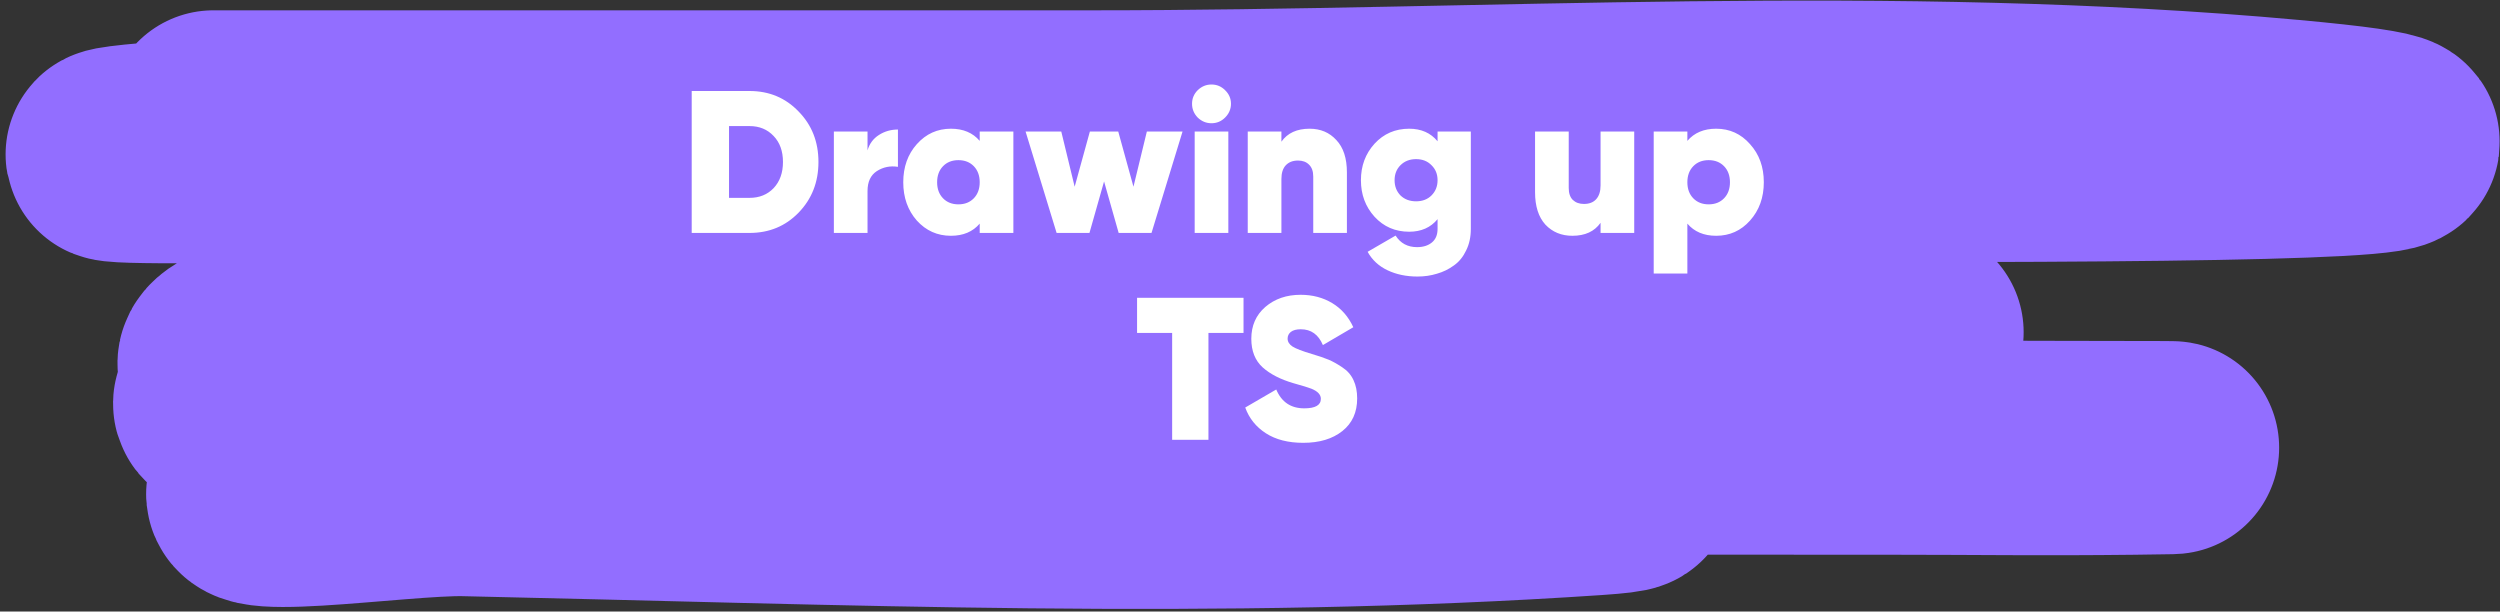
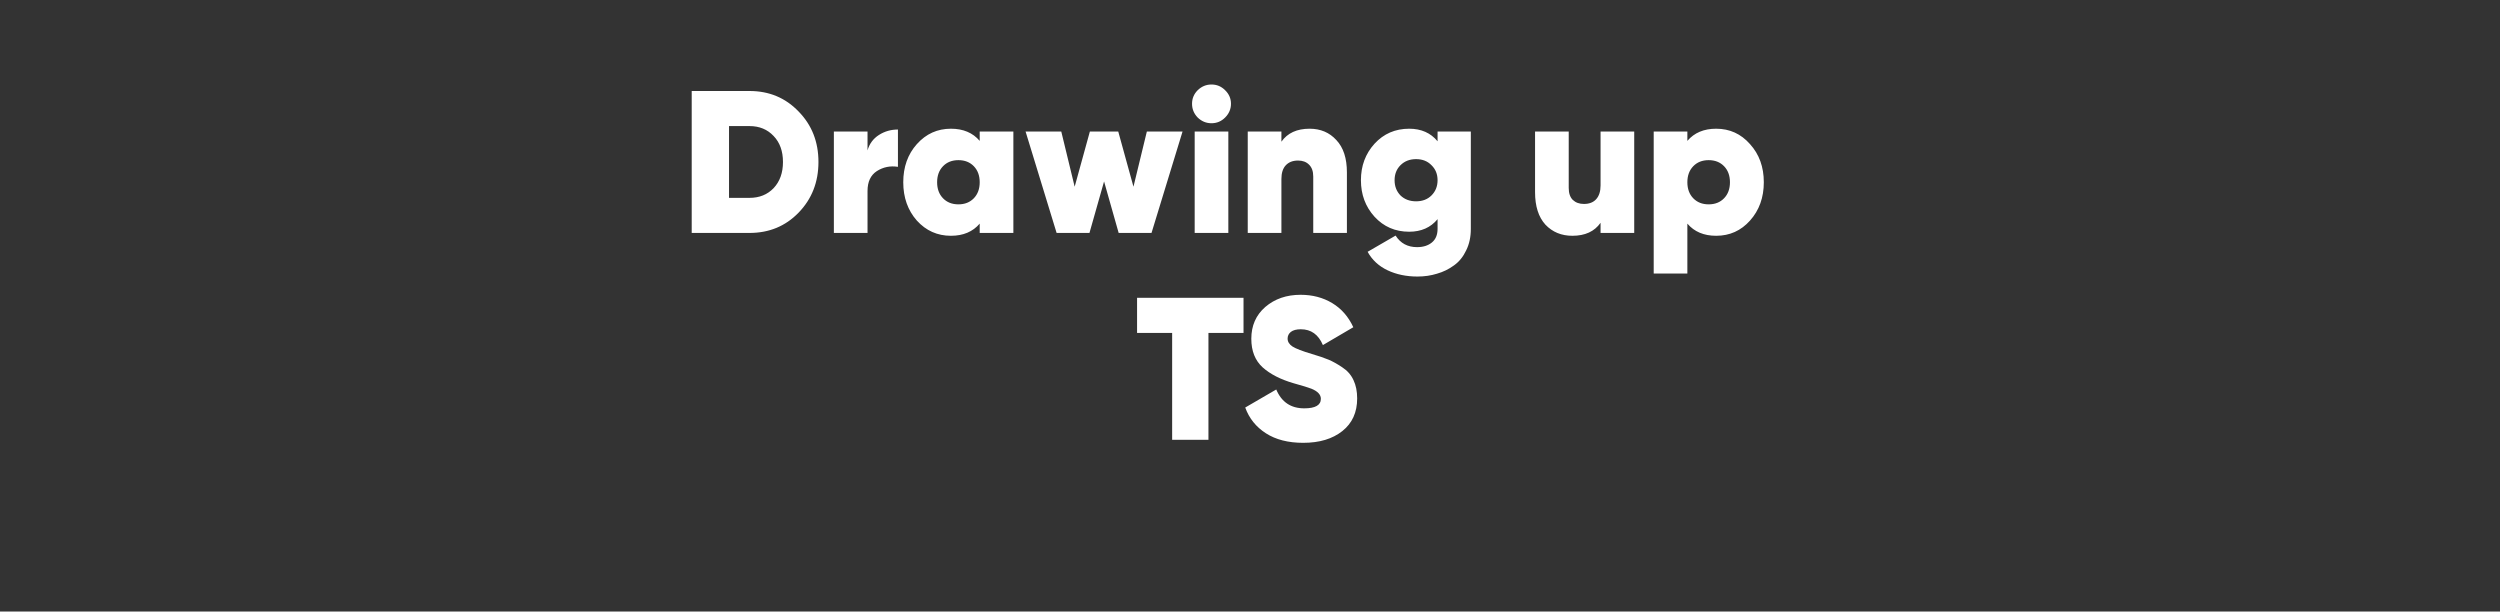
<svg xmlns="http://www.w3.org/2000/svg" width="278" height="68" viewBox="0 0 278 68" fill="none">
  <rect x="0" y="0" width="278" height="68" fill="#333333" stroke="none" />
-   <path d="M23.731 12.986C56.302 12.986 88.872 12.986 121.443 12.986C165.67 12.986 210.393 9.967 254.592 14.011C312.017 19.264 139.592 16.673 82.089 16.673C60.336 16.673 -4.895 18.473 16.831 16.57C45.926 14.023 75.305 15.16 104.427 14.932C112.525 14.869 132.825 14.737 142.728 14.932C147.885 15.034 153.605 15.3 143.547 15.751C109.239 17.292 74.887 16.673 40.572 16.673C37.102 16.673 33.632 16.573 30.163 16.673C21.315 16.927 47.862 16.862 56.711 17.082C91.579 17.953 126.781 18.236 161.499 24.66C196.396 31.117 91.283 24.722 56.243 28.039C8.486 32.56 247.427 34.64 199.625 37.358C167.878 39.163 136.067 38.603 104.31 38.791C101.858 38.806 72.185 38.828 66.067 39.61C62.002 40.13 74.045 42.832 78.113 43.297C115.705 47.59 153.431 48.62 191.088 49.441C212.43 49.906 255.323 49.638 237.283 49.85C226.985 49.972 219.702 49.85 210.911 49.85C179.432 49.85 147.952 49.785 116.473 49.85C107.662 49.869 81.494 46.518 90.042 50.26C100.635 54.897 111.871 51.344 122.788 51.694C140.978 52.276 195.525 53.125 177.346 54.356C135.548 57.187 93.497 55.36 51.682 54.458C44.274 54.299 22.433 57.742 29.461 53.639C35.471 50.131 42.131 53.537 48.466 53.537C73.939 53.537 99.427 53.808 124.893 52.615C127.35 52.5 129.813 52.493 132.261 52.103C136.533 51.423 123.685 51.737 119.397 51.694C91.842 51.411 64.213 51.439 36.712 48.007C32.822 47.522 21.328 45.346 25.193 44.423C29.802 43.322 43.756 42.997 39.11 42.58C34.758 42.189 29.821 43.613 25.602 41.249C22.098 39.285 32.683 37.022 36.361 36.948C95.289 35.762 154.26 36.948 213.191 36.948" stroke="#926EFF" stroke-width="23.677" stroke-linecap="round" />
  <path d="M83.345 10.119C85.525 10.119 87.344 10.878 88.802 12.396C90.275 13.899 91.012 15.771 91.012 18.011C91.012 20.251 90.275 22.13 88.802 23.648C87.344 25.152 85.525 25.903 83.345 25.903H76.918V10.119H83.345ZM83.345 22.002C84.442 22.002 85.337 21.642 86.028 20.92C86.72 20.183 87.066 19.214 87.066 18.011C87.066 16.808 86.72 15.846 86.028 15.125C85.337 14.388 84.442 14.02 83.345 14.02H81.067V22.002H83.345ZM96.469 16.726C96.679 15.989 97.1 15.418 97.732 15.012C98.363 14.606 99.07 14.403 99.851 14.403V18.552C98.994 18.417 98.213 18.575 97.506 19.026C96.815 19.477 96.469 20.213 96.469 21.236V25.903H92.726V14.629H96.469V16.726ZM108.943 14.629H112.687V25.903H108.943V24.866C108.177 25.768 107.109 26.219 105.741 26.219C104.238 26.219 102.975 25.655 101.953 24.528C100.946 23.385 100.442 21.965 100.442 20.266C100.442 18.567 100.946 17.154 101.953 16.027C102.975 14.884 104.238 14.313 105.741 14.313C107.109 14.313 108.177 14.764 108.943 15.666V14.629ZM104.862 22.047C105.298 22.498 105.869 22.724 106.576 22.724C107.282 22.724 107.854 22.498 108.29 22.047C108.725 21.596 108.943 21.003 108.943 20.266C108.943 19.529 108.725 18.936 108.29 18.485C107.854 18.034 107.282 17.808 106.576 17.808C105.869 17.808 105.298 18.034 104.862 18.485C104.426 18.936 104.208 19.529 104.208 20.266C104.208 21.003 104.426 21.596 104.862 22.047ZM127.529 14.629H131.498L128.048 25.903H124.395L122.772 20.176L121.148 25.903H117.495L114.045 14.629H118.014L119.502 20.762L121.193 14.629H124.35L126.041 20.762L127.529 14.629ZM136.23 13.073C135.809 13.494 135.306 13.704 134.719 13.704C134.133 13.704 133.622 13.494 133.186 13.073C132.765 12.637 132.555 12.126 132.555 11.539C132.555 10.953 132.765 10.45 133.186 10.029C133.622 9.608 134.133 9.397 134.719 9.397C135.306 9.397 135.809 9.608 136.23 10.029C136.666 10.45 136.884 10.953 136.884 11.539C136.884 12.126 136.666 12.637 136.23 13.073ZM132.848 25.903V14.629H136.591V25.903H132.848ZM145.627 14.313C146.845 14.313 147.837 14.734 148.603 15.576C149.385 16.402 149.776 17.598 149.776 19.161V25.903H146.033V19.635C146.033 19.048 145.875 18.605 145.559 18.304C145.259 18.003 144.853 17.853 144.342 17.853C143.755 17.853 143.297 18.034 142.966 18.394C142.65 18.74 142.493 19.244 142.493 19.905V25.903H138.749V14.629H142.493V15.756C143.169 14.794 144.214 14.313 145.627 14.313ZM159.858 14.629H163.556V25.452C163.556 26.354 163.384 27.151 163.038 27.843C162.707 28.549 162.256 29.105 161.685 29.511C161.114 29.932 160.482 30.24 159.791 30.436C159.114 30.646 158.393 30.751 157.626 30.751C156.378 30.751 155.266 30.518 154.289 30.052C153.312 29.586 152.575 28.902 152.079 28L155.191 26.197C155.732 27.053 156.529 27.482 157.581 27.482C158.257 27.482 158.806 27.309 159.227 26.963C159.648 26.617 159.858 26.114 159.858 25.452V24.37C159.092 25.302 158.039 25.768 156.701 25.768C155.153 25.768 153.868 25.212 152.846 24.099C151.838 22.987 151.335 21.634 151.335 20.041C151.335 18.447 151.838 17.094 152.846 15.982C153.868 14.869 155.153 14.313 156.701 14.313C158.039 14.313 159.092 14.779 159.858 15.711V14.629ZM155.732 21.732C156.183 22.168 156.762 22.386 157.468 22.386C158.175 22.386 158.746 22.168 159.182 21.732C159.633 21.281 159.858 20.717 159.858 20.041C159.858 19.364 159.633 18.808 159.182 18.372C158.746 17.921 158.175 17.695 157.468 17.695C156.762 17.695 156.183 17.921 155.732 18.372C155.296 18.808 155.078 19.364 155.078 20.041C155.078 20.717 155.296 21.281 155.732 21.732ZM177.982 14.629H181.725V25.903H177.982V24.776C177.305 25.738 176.261 26.219 174.848 26.219C173.63 26.219 172.63 25.806 171.848 24.979C171.082 24.137 170.698 22.934 170.698 21.371V14.629H174.442V20.897C174.442 21.484 174.592 21.927 174.893 22.228C175.208 22.528 175.622 22.679 176.133 22.679C176.719 22.679 177.17 22.506 177.486 22.16C177.817 21.799 177.982 21.288 177.982 20.627V14.629ZM190.837 14.313C192.341 14.313 193.596 14.884 194.603 16.027C195.625 17.154 196.136 18.567 196.136 20.266C196.136 21.965 195.625 23.385 194.603 24.528C193.596 25.655 192.341 26.219 190.837 26.219C189.469 26.219 188.402 25.768 187.635 24.866V30.413H183.892V14.629H187.635V15.666C188.402 14.764 189.469 14.313 190.837 14.313ZM188.289 22.047C188.725 22.498 189.296 22.724 190.003 22.724C190.71 22.724 191.281 22.498 191.717 22.047C192.153 21.596 192.371 21.003 192.371 20.266C192.371 19.529 192.153 18.936 191.717 18.485C191.281 18.034 190.71 17.808 190.003 17.808C189.296 17.808 188.725 18.034 188.289 18.485C187.853 18.936 187.635 19.529 187.635 20.266C187.635 21.003 187.853 21.596 188.289 22.047ZM138.28 33.119V37.02H134.379V48.903H130.343V37.02H126.442V33.119H138.28ZM144.918 49.242C143.25 49.242 141.867 48.888 140.769 48.182C139.672 47.475 138.905 46.521 138.469 45.318L141.919 43.311C142.506 44.709 143.543 45.408 145.031 45.408C146.264 45.408 146.88 45.055 146.88 44.348C146.88 43.882 146.527 43.507 145.82 43.221C145.52 43.101 144.858 42.898 143.836 42.612C142.393 42.191 141.25 41.605 140.408 40.853C139.567 40.087 139.146 39.027 139.146 37.674C139.146 36.215 139.664 35.035 140.702 34.133C141.754 33.231 143.062 32.781 144.625 32.781C145.948 32.781 147.121 33.089 148.143 33.705C149.165 34.321 149.947 35.216 150.488 36.388L147.106 38.373C146.61 37.2 145.79 36.614 144.648 36.614C144.167 36.614 143.798 36.712 143.543 36.907C143.302 37.102 143.182 37.35 143.182 37.651C143.182 37.997 143.362 38.29 143.723 38.531C144.099 38.771 144.821 39.049 145.888 39.365C146.655 39.59 147.271 39.801 147.737 39.996C148.203 40.192 148.714 40.477 149.27 40.853C149.827 41.214 150.24 41.688 150.511 42.274C150.781 42.845 150.917 43.522 150.917 44.303C150.917 45.852 150.368 47.062 149.27 47.934C148.173 48.806 146.722 49.242 144.918 49.242Z" fill="white" />
</svg>